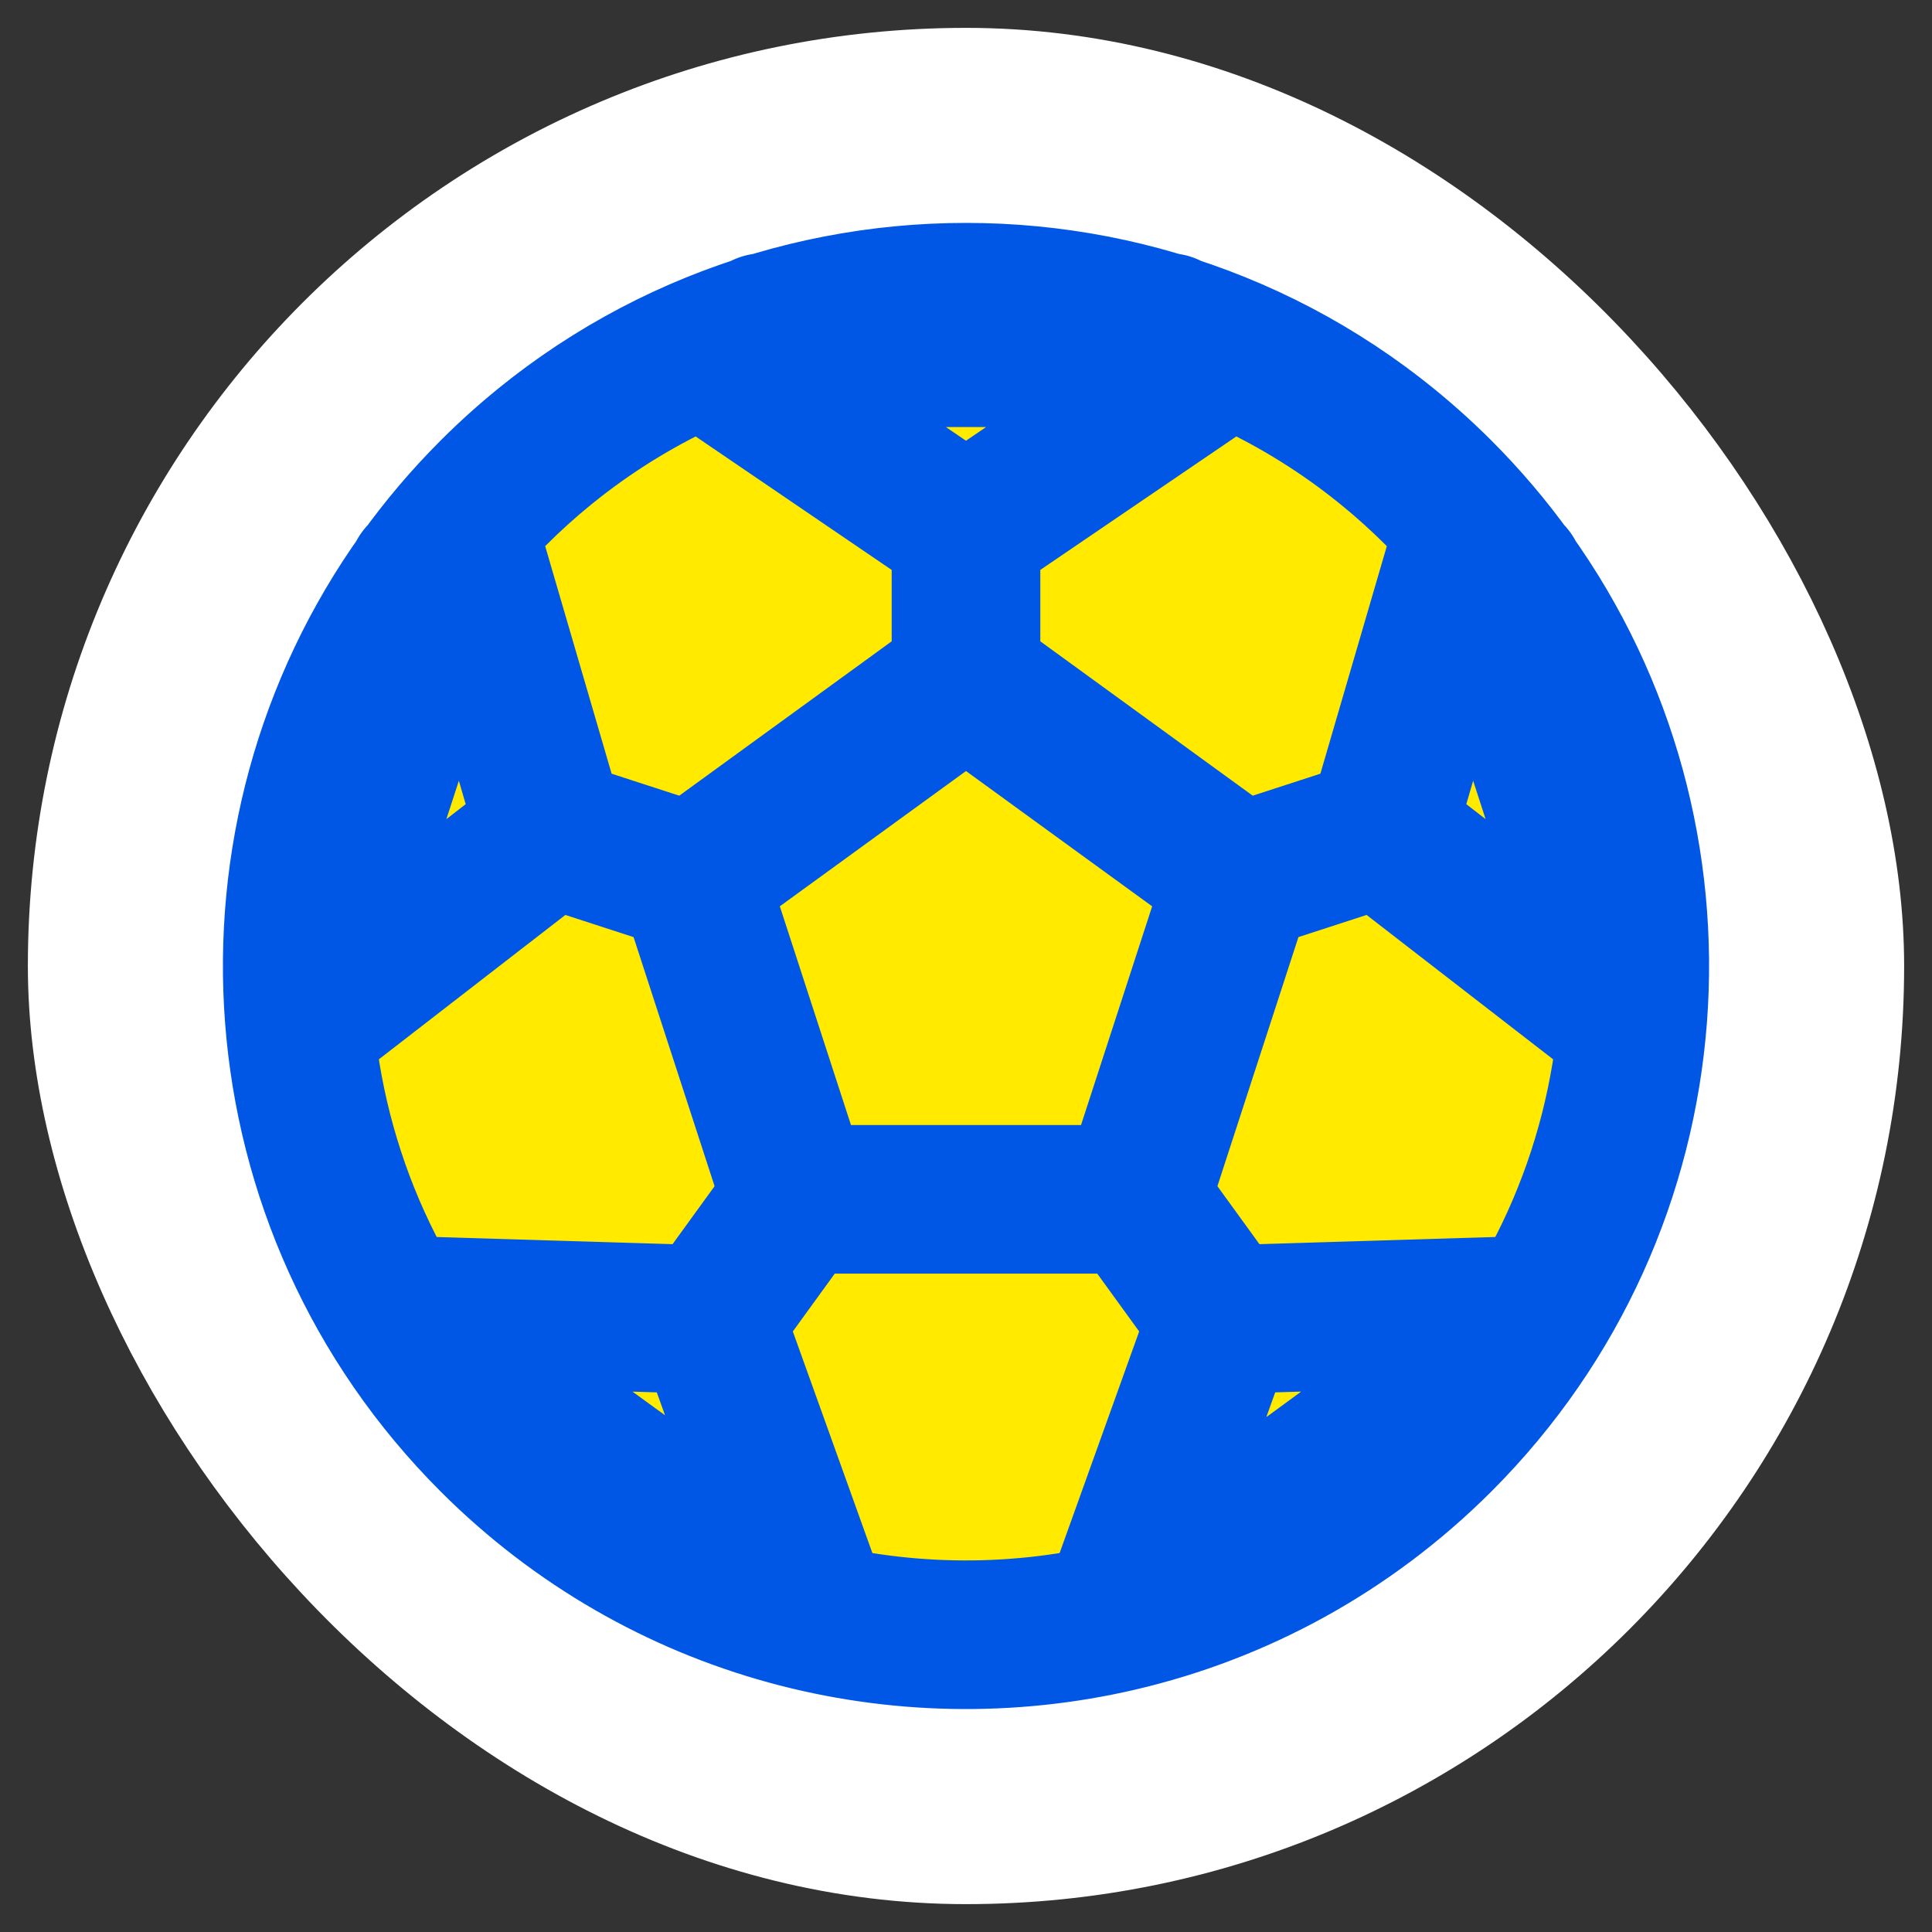
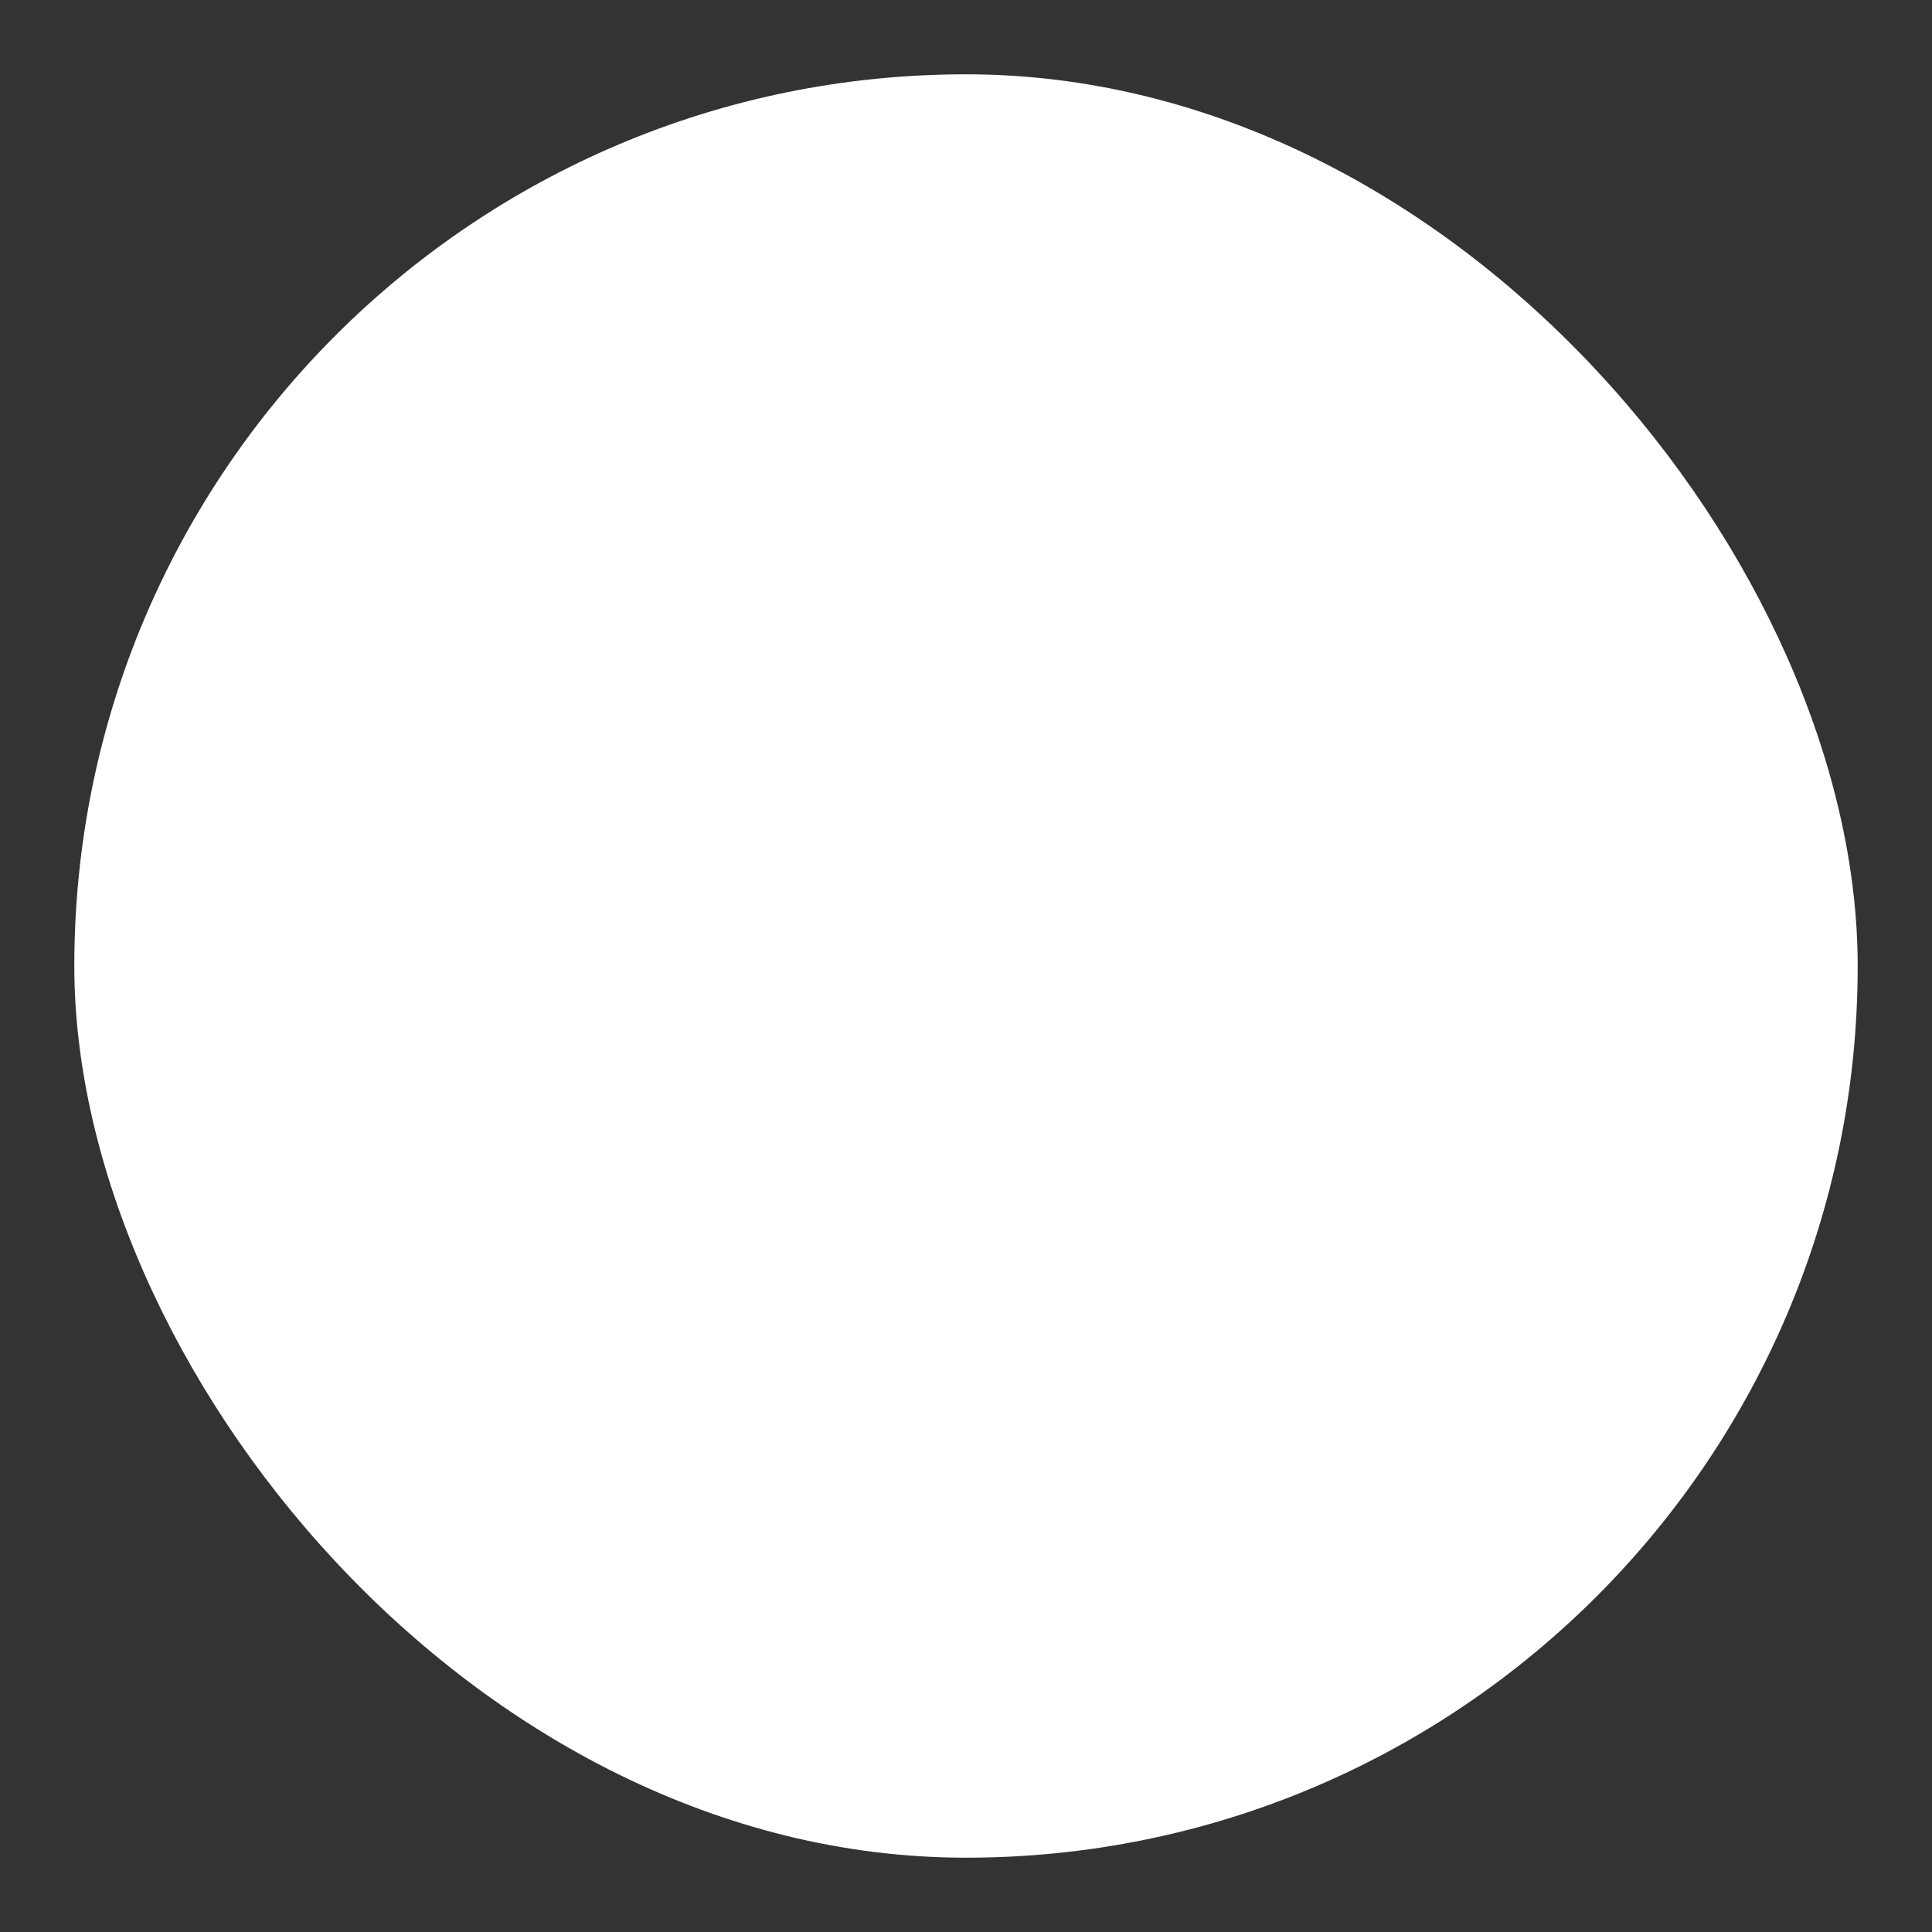
<svg xmlns="http://www.w3.org/2000/svg" width="26" height="26" viewBox="0 0 26 26" fill="none">
  <rect x="0" y="0" width="26" height="26" fill="#333333" stroke="none" />
  <rect x="1" y="1" width="24" height="24" rx="12" fill="white" />
-   <rect x="1" y="1" width="24" height="24" rx="12" stroke="white" stroke-width="1.25" />
-   <path fill-rule="evenodd" clip-rule="evenodd" d="M19.364 6.636C19.718 6.99 20.036 7.366 20.319 7.76C22.843 11.276 22.525 16.203 19.364 19.364C18.134 20.593 16.638 21.393 15.06 21.762C12.129 22.448 8.921 21.649 6.636 19.364C3.475 16.203 3.157 11.277 5.681 7.76C5.964 7.366 6.282 6.99 6.636 6.636C7.695 5.577 8.954 4.838 10.291 4.417C12.052 3.862 13.948 3.862 15.709 4.417C17.046 4.838 18.305 5.577 19.364 6.636ZM16.681 11.815L13 9.14L9.319 11.815L10.725 16.138L10.725 16.14H15.275L15.275 16.138L16.681 11.815Z" fill="#FFEA00" />
-   <path d="M13 9.14L16.681 11.815L15.275 16.138L15.275 16.14H10.725L10.725 16.138L9.319 11.815L13 9.14Z" fill="#FFEA00" />
-   <path d="M20.314 7.771L20.319 7.76M20.323 7.752L20.319 7.76M15.719 4.407L15.709 4.417M15.709 4.417C13.948 3.862 12.052 3.862 10.291 4.417M15.709 4.417C17.046 4.838 18.305 5.577 19.364 6.636M22 12.924V12.915M4 12.915V12.924M5.677 7.752L5.681 7.76M5.686 7.771L5.681 7.76M10.291 4.417L10.281 4.407M10.291 4.417C8.954 4.838 7.695 5.577 6.636 6.636M19.364 6.636C15.849 3.121 10.151 3.121 6.636 6.636M19.364 6.636C19.718 6.99 20.036 7.366 20.319 7.76M6.636 6.636C6.282 6.99 5.964 7.366 5.681 7.76M16.685 11.816L18.58 11.2M13 9.144V7.145M15.274 16.136L15.275 16.138M16.448 17.756L15.275 16.138M15.013 21.762L16.45 17.759L20.701 17.63L15.06 21.762M9.315 11.816L7.42 11.2M10.726 16.136L10.725 16.138M9.552 17.756L10.725 16.138M15.275 16.138L16.681 11.815L13 9.14L9.319 11.815L10.725 16.138M15.275 16.138L15.275 16.14H10.725L10.725 16.138M20.319 7.76C22.843 11.276 22.525 16.203 19.364 19.364C18.134 20.593 16.638 21.393 15.06 21.762M5.681 7.76C3.157 11.277 3.475 16.203 6.636 19.364C8.921 21.649 12.129 22.448 15.06 21.762M21.946 13.8L18.582 11.196L19.774 7.113L21.946 13.8ZM16.516 4.747L13 7.141L9.484 4.747H16.516ZM4.054 13.8L7.418 11.196L6.226 7.113L4.054 13.8ZM10.987 21.762L9.55 17.759L5.299 17.63L10.987 21.762Z" stroke="#0057E5" stroke-width="2" stroke-linecap="round" stroke-linejoin="round" />
</svg>